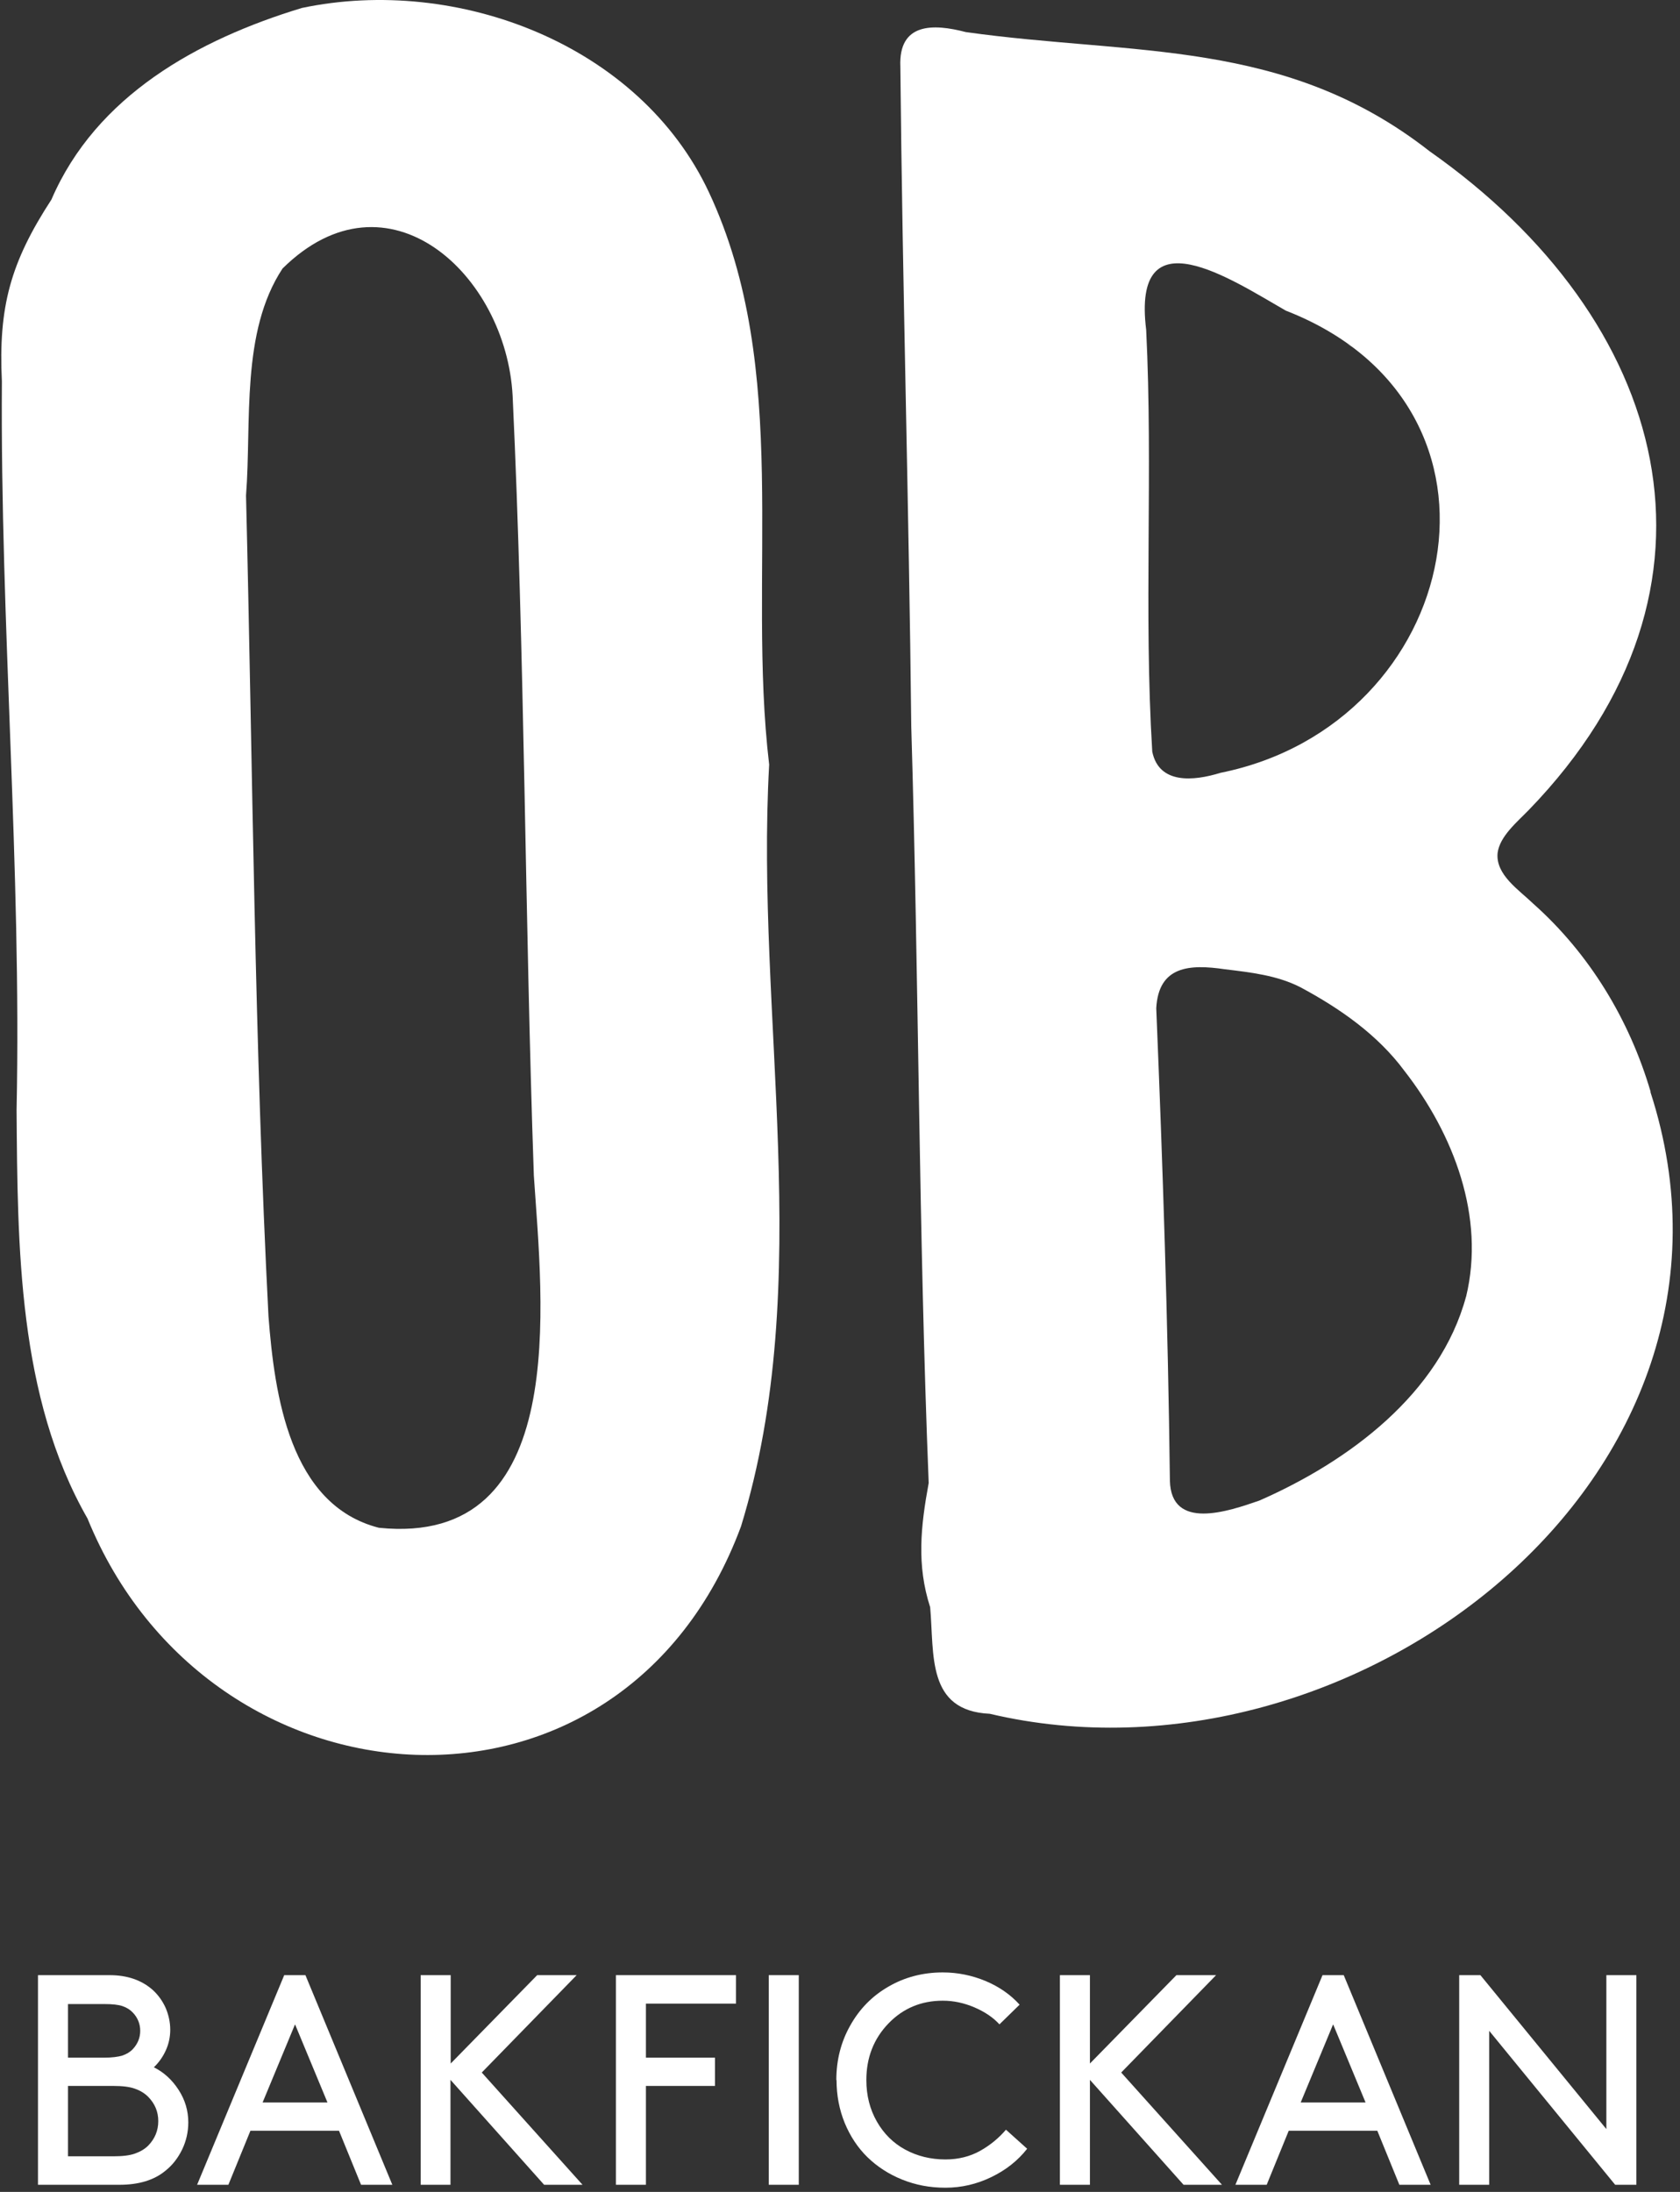
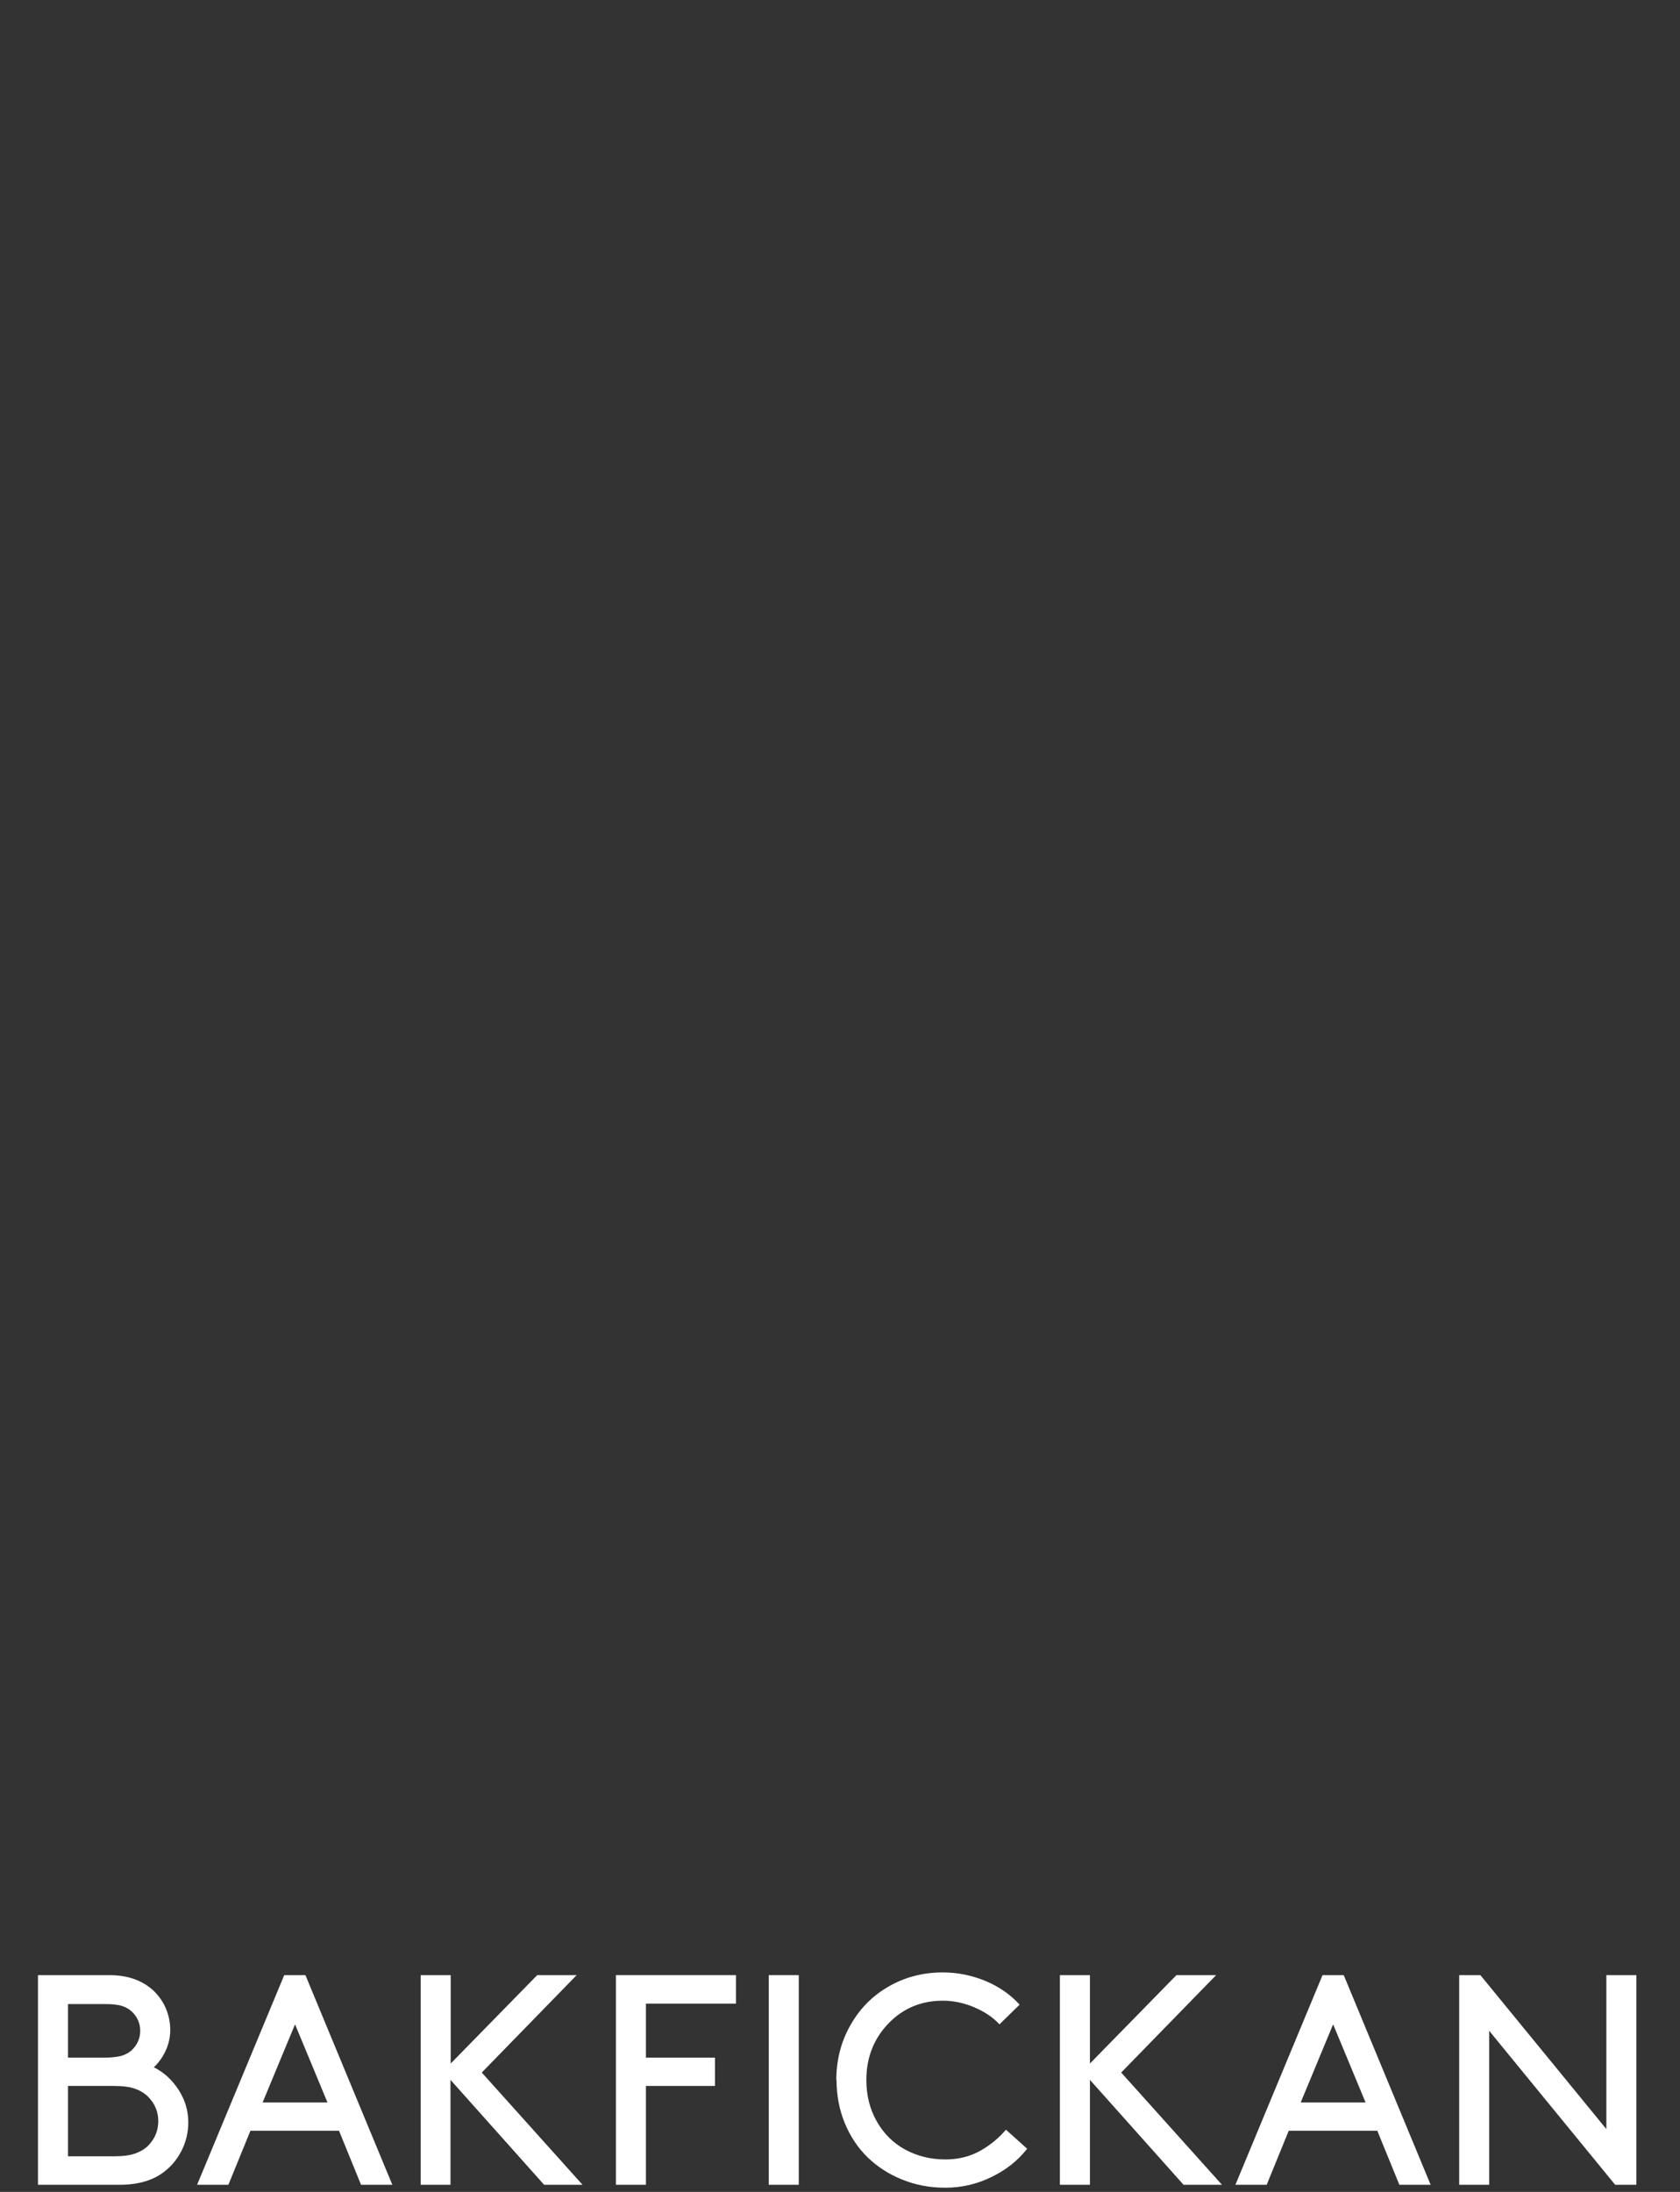
<svg xmlns="http://www.w3.org/2000/svg" width="207" height="270" viewBox="0 0 207 270" fill="none">
  <rect x="0" y="0" width="207" height="270" fill="#333333" stroke="none" />
  <g clip-path="url(#clip0_415_172)">
    <path d="M14.665 269.122H4.68V243.299H13.501C15.699 243.299 17.458 243.918 18.829 245.13C19.501 245.75 20.019 246.472 20.407 247.323C20.769 248.175 20.976 249.077 20.976 250.032C20.976 250.909 20.795 251.76 20.433 252.56C20.07 253.36 19.579 254.056 18.958 254.65C20.2 255.269 21.209 256.197 22.01 257.436C22.812 258.674 23.2 260.015 23.2 261.434C23.2 262.621 22.942 263.73 22.45 264.762C21.933 265.82 21.26 266.697 20.381 267.394C18.984 268.554 17.096 269.122 14.716 269.122H14.665ZM8.379 253.463H12.828C13.811 253.463 14.561 253.36 15.078 253.205C15.596 253.024 16.035 252.766 16.372 252.405C16.967 251.76 17.277 251.012 17.277 250.161C17.277 249.31 16.967 248.536 16.372 247.917C16.035 247.555 15.621 247.297 15.104 247.117C14.587 246.936 13.837 246.859 12.828 246.859H8.379V253.515V253.463ZM8.379 265.613H13.992C15.104 265.613 15.984 265.51 16.63 265.278C17.277 265.046 17.82 264.736 18.26 264.298C19.088 263.447 19.501 262.44 19.501 261.28C19.501 260.119 19.088 259.138 18.26 258.287C17.82 257.849 17.277 257.513 16.604 257.281C15.958 257.049 15.078 256.946 13.992 256.946H8.379V265.613Z" fill="white" />
    <path d="M44.487 269.122L41.771 262.466H30.856L28.14 269.122H24.286L35.02 243.299H37.633L48.341 269.122H44.487ZM36.34 249.387L32.356 258.984H40.349L36.365 249.387H36.34Z" fill="white" />
    <path d="M51.833 269.122V243.299H55.532V254.185L66.189 243.299H71.052L59.36 255.295L71.776 269.122H67.043L55.506 256.197V269.122H51.807H51.833Z" fill="white" />
    <path d="M79.588 253.463H88.098V256.946H79.588V269.122H75.889V243.299H90.685V246.807H79.588V253.463Z" fill="white" />
    <path d="M94.721 269.122V243.299H98.42V269.122H94.721Z" fill="white" />
    <path d="M103.048 256.223C103.048 253.772 103.617 251.528 104.755 249.515C105.893 247.477 107.445 245.878 109.463 244.717C111.454 243.556 113.705 242.963 116.162 242.963C117.998 242.963 119.757 243.324 121.439 244.021C123.094 244.717 124.517 245.697 125.629 246.936L123.146 249.361C122.37 248.509 121.335 247.813 120.068 247.271C118.8 246.729 117.507 246.446 116.162 246.446C113.524 246.446 111.273 247.374 109.463 249.257C107.652 251.141 106.747 253.462 106.747 256.223C106.747 258.132 107.186 259.834 108.04 261.331C108.894 262.827 110.058 263.988 111.532 264.787C113.006 265.587 114.662 266 116.498 266C118.076 266 119.525 265.639 120.766 264.942C122.008 264.246 123.068 263.369 123.948 262.337L126.56 264.684C125.422 266.129 123.973 267.29 122.163 268.167C120.352 269.044 118.464 269.483 116.498 269.483C114.532 269.483 112.825 269.147 111.144 268.476C109.489 267.806 108.066 266.877 106.876 265.716C105.686 264.555 104.755 263.136 104.082 261.511C103.41 259.86 103.074 258.106 103.074 256.223H103.048Z" fill="white" />
    <path d="M130.595 269.122V243.299H134.294V254.185L144.951 243.299H149.84L138.148 255.295L150.564 269.122H145.831L134.294 256.197V269.122H130.595Z" fill="white" />
    <path d="M172.421 269.122L169.705 262.466H158.79L156.074 269.122H152.22L162.954 243.299H165.567L176.275 269.122H172.421ZM164.247 249.387L160.264 258.984H168.257L164.273 249.387H164.247Z" fill="white" />
    <path d="M199.012 269.122L183.493 250.161V269.122H179.794V243.299H182.406L197.926 262.26V243.299H201.625V269.122H199.012Z" fill="white" />
-     <path d="M10.785 187.057C25.788 223.895 76.666 227.507 91.306 188.011C100.592 157.725 93.039 125.324 94.772 94.186C92.005 70.84 97.618 45.61 87.349 23.683C78.813 5.47 56.336 -3.043 37.195 0.981C24.365 4.876 11.846 11.79 6.336 24.585C1.292 32.325 -0.208 37.794 0.232 46.977C0.025 76.851 2.663 106.827 2.043 136.726C2.172 153.546 2.198 172.069 10.785 187.057ZM30.314 61.037C31.013 51.982 29.642 40.915 34.815 33.073C47.774 20.277 62.388 33.821 63.164 48.783C64.664 80.772 64.664 112.786 65.777 144.801C66.811 160.382 70.407 190.617 46.688 188.192C35.669 185.38 33.832 171.785 33.082 162.162C31.349 128.523 31.142 94.754 30.314 61.063V61.037Z" fill="white" />
-     <path d="M203.381 134.486C200.769 125.612 195.854 117.485 188.922 111.32C187.163 109.617 184.266 107.76 184.525 105.077C184.784 103.013 186.931 101.259 188.379 99.763C215.021 72.237 205.606 39.32 176.144 18.63C158.323 4.674 139.725 6.867 119.006 3.952C114.971 2.894 110.703 2.791 110.936 8.208C111.195 35.295 111.997 62.408 112.281 89.495C113.212 120.581 113.186 151.641 114.428 182.675C113.445 188.015 112.928 192.788 114.609 197.973C115.126 203.803 114.144 210.743 121.955 211.104C166.6 221.655 218.72 181.901 203.356 134.512L203.381 134.486ZM167.35 43.112C166.988 42.906 166.315 42.544 165.902 42.364C166.186 42.493 167.014 42.931 167.35 43.112ZM141.975 92.591C140.915 75.359 142.079 57.894 141.225 40.635C139.441 26.189 151.753 34.444 158.426 38.262C188.845 50.103 180.128 89.212 150.382 95.197C147.045 96.228 142.803 96.615 141.975 92.591ZM180.645 159.69C177.412 171.686 166.186 180.018 155.167 184.842C151.365 186.158 144.277 188.609 144.148 182.366C143.915 162.966 143.269 143.567 142.467 124.193C142.751 118.982 146.554 118.75 150.925 119.394C154.132 119.781 157.366 120.143 160.237 121.613C165.1 124.219 169.756 127.469 173.041 131.906C179.093 139.671 183.025 149.887 180.645 159.716V159.69Z" fill="white" />
  </g>
  <defs>
    <clipPath id="clip0_415_172">
      <rect width="205.971" height="269.479" fill="white" transform="translate(0.154)" />
    </clipPath>
  </defs>
</svg>